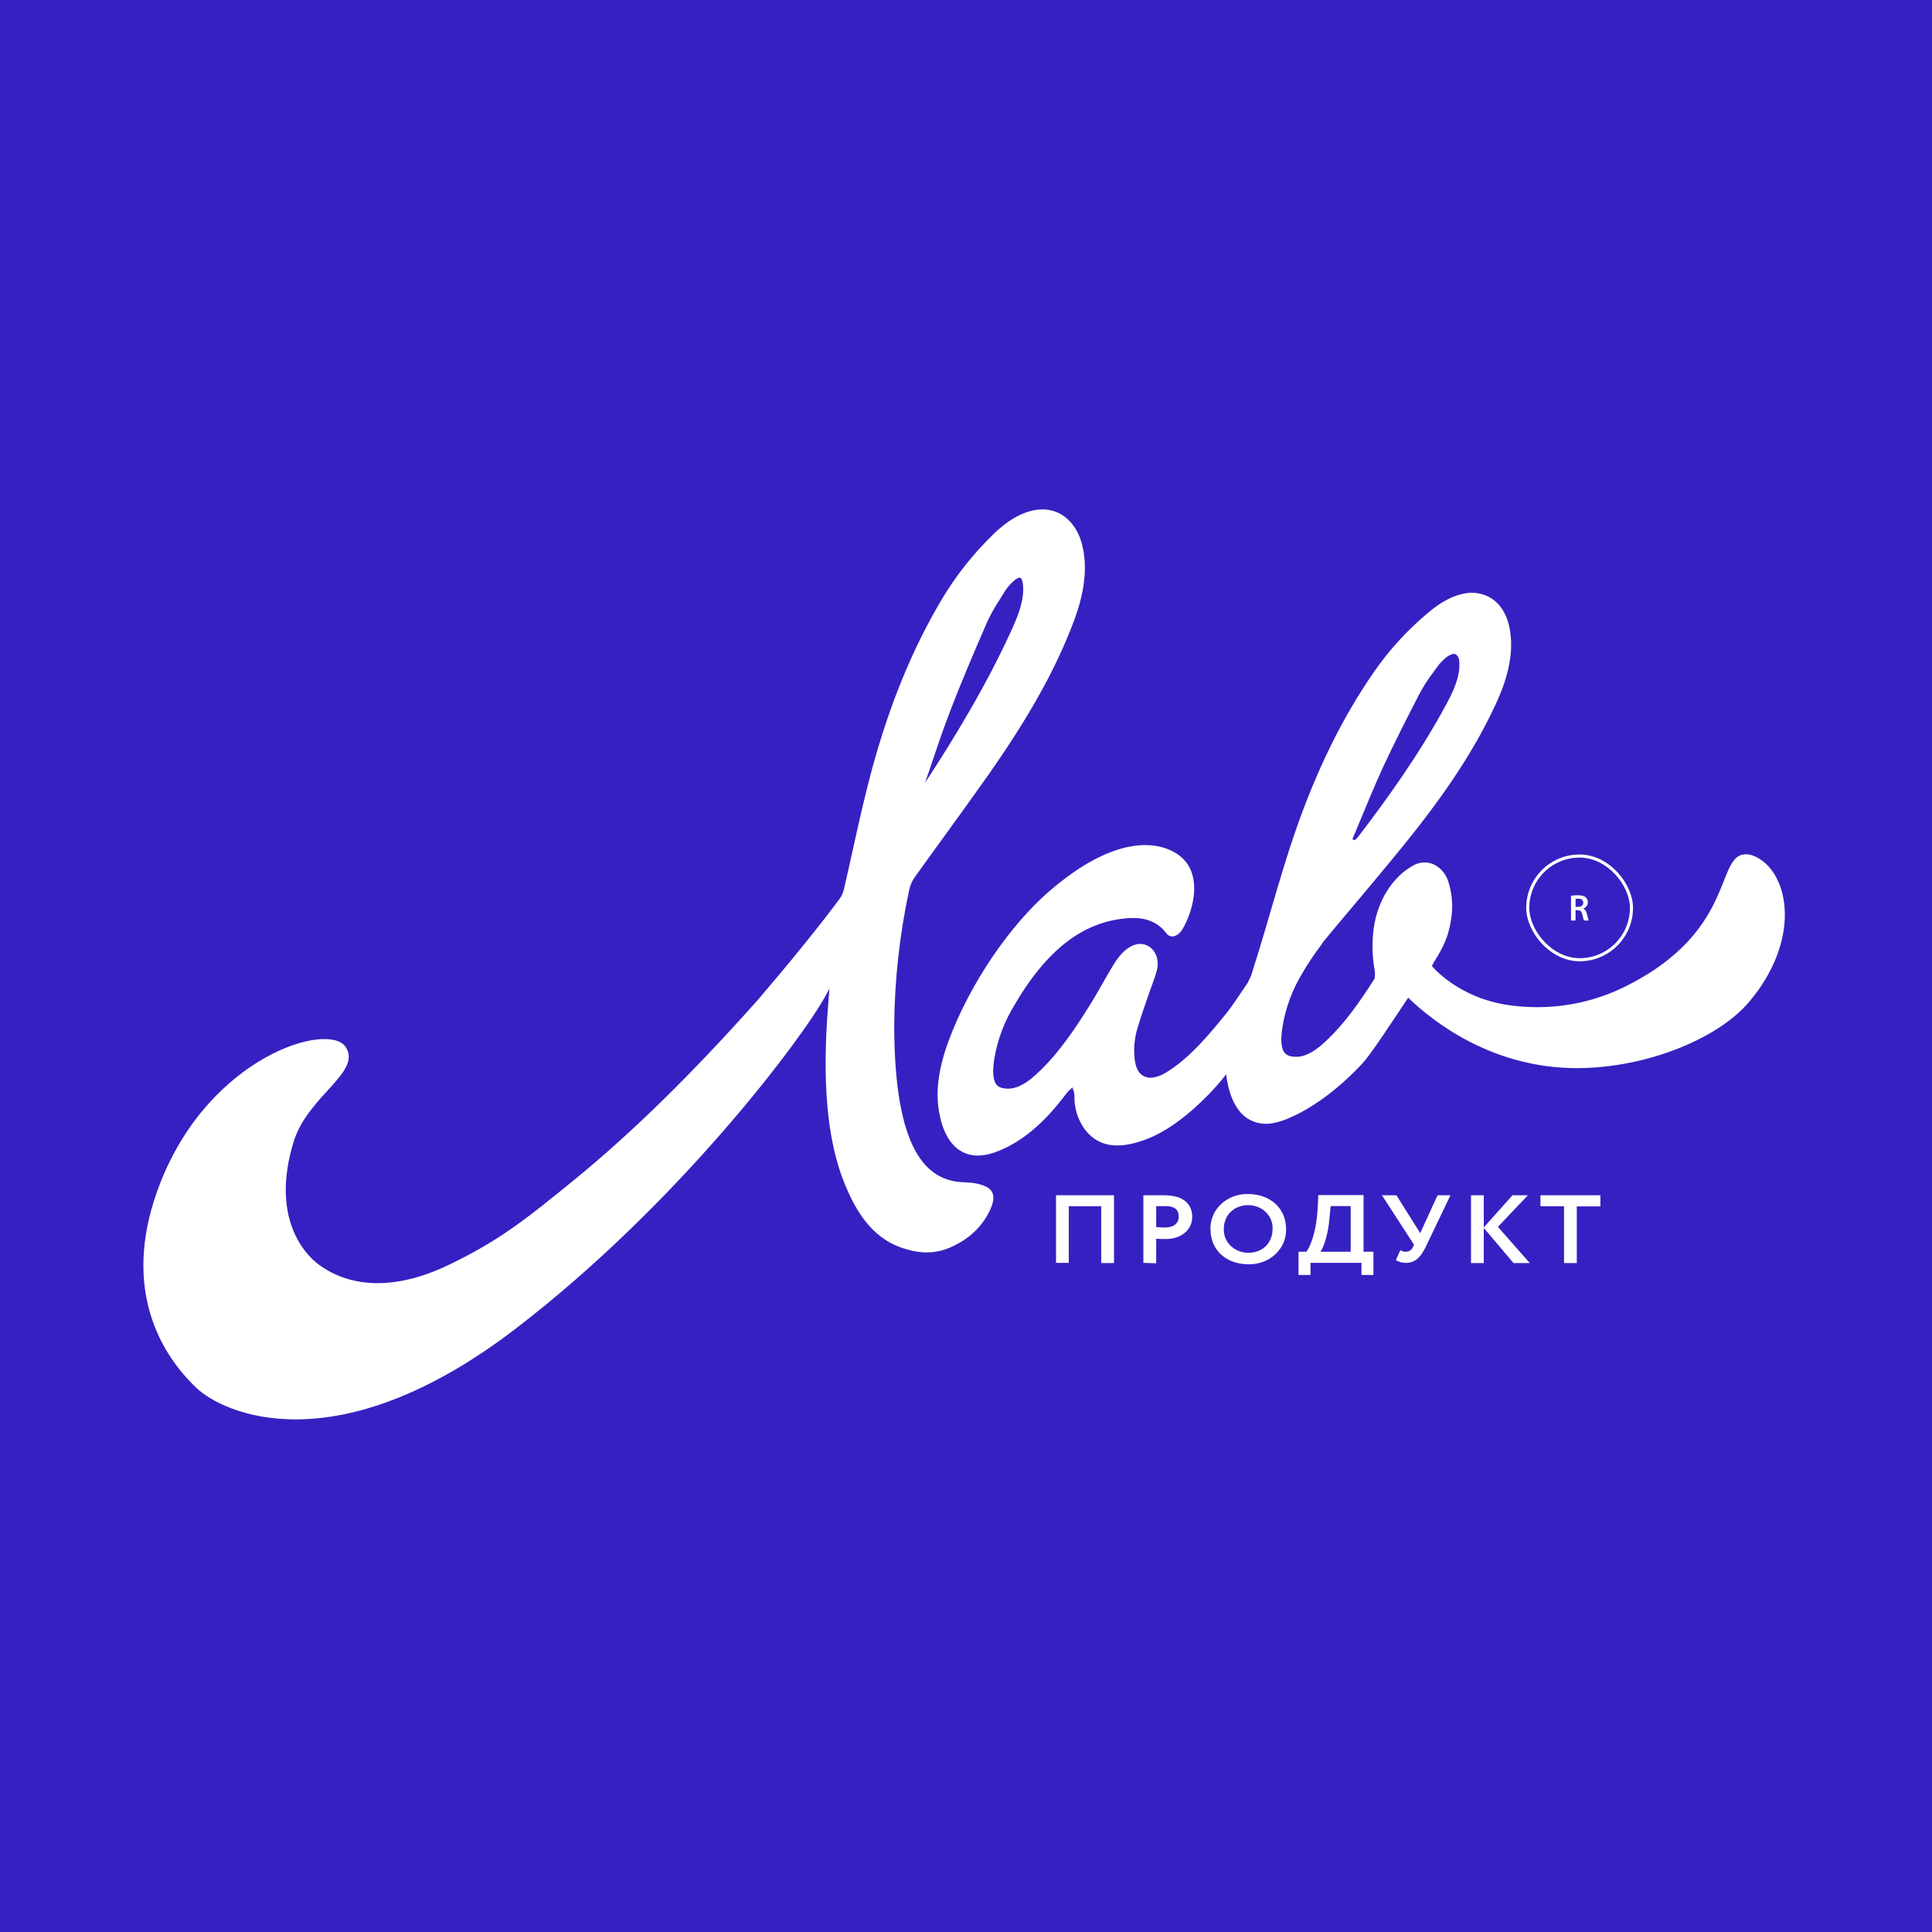
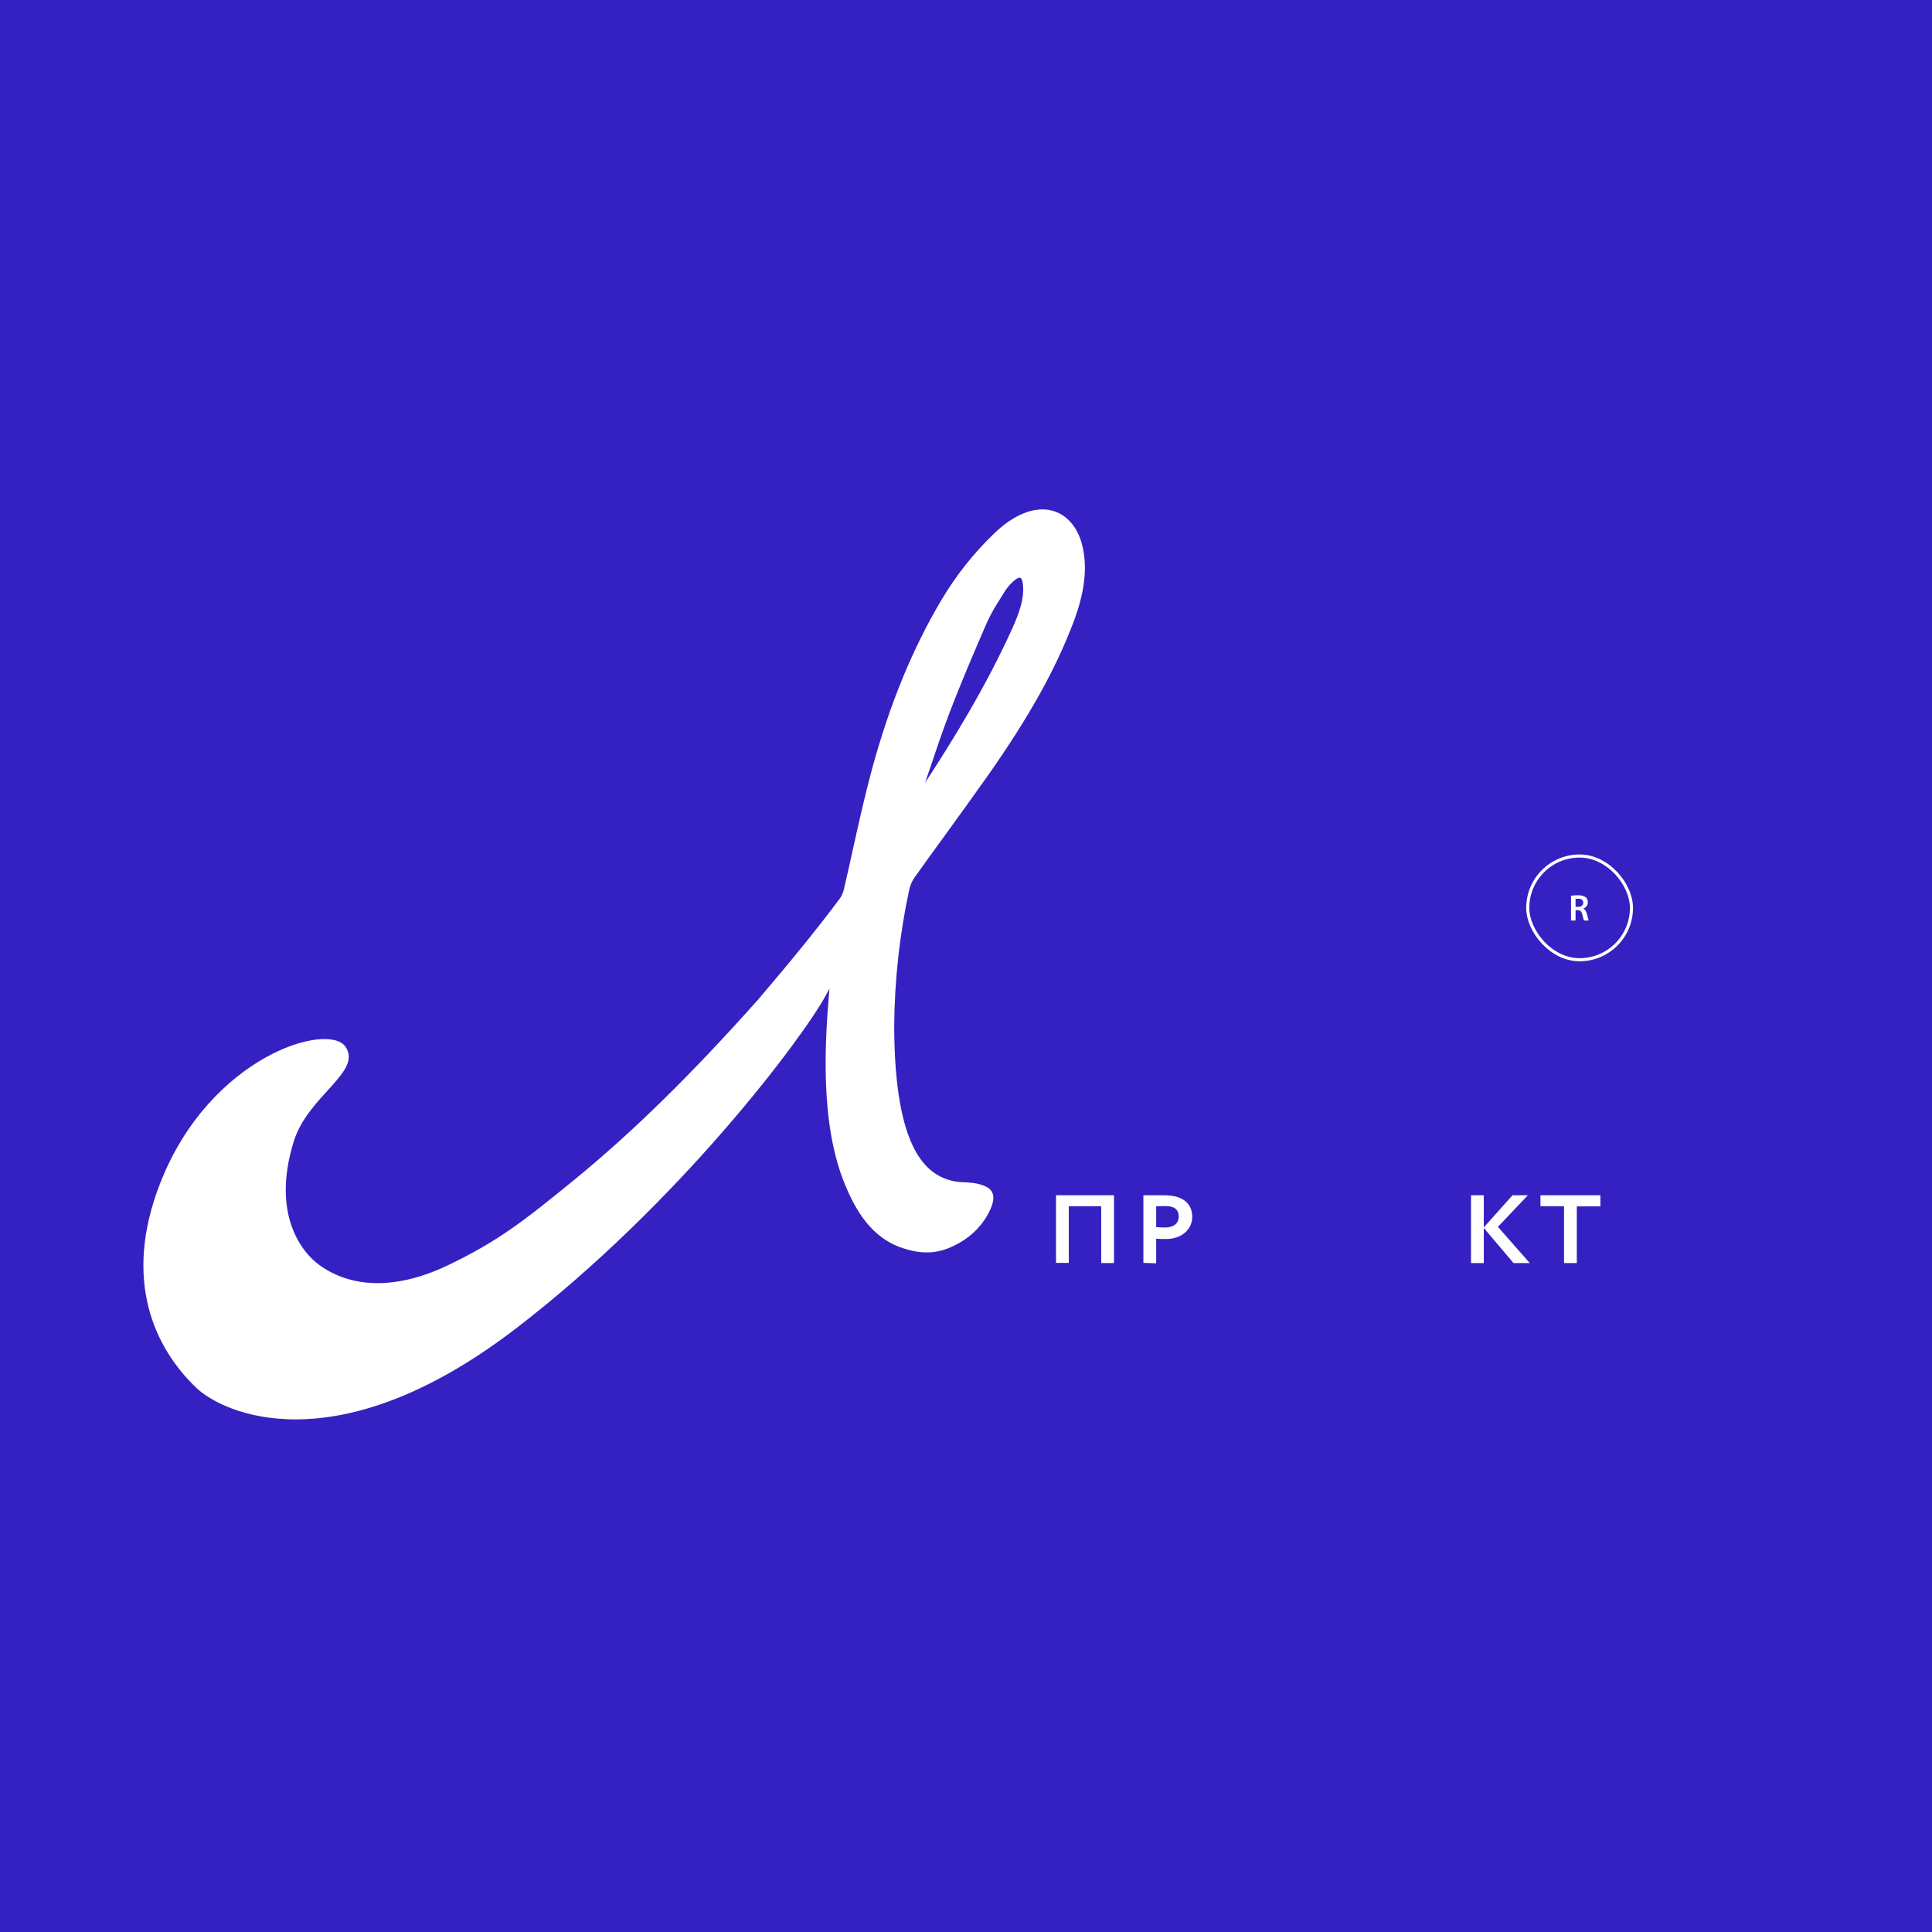
<svg xmlns="http://www.w3.org/2000/svg" version="1.1" width="512" height="512">
  <rect width="100%" height="100%" fill="#808080" stroke="none" />
  <svg width="512" height="512" viewBox="0 0 512 512" fill="none">
    <g clip-path="url(#clip0_4023_1711)">
      <path d="M512 0H0V512H512V0Z" fill="#3521C1" />
      <path d="M242.388 232.5C244.986 228.867 247.6 225.245 250.233 221.634C254.137 216.267 258.13 210.719 262.043 205.178C272.844 189.754 279.776 177.311 284.497 164.835C287.533 156.826 288.261 150.096 286.743 144.267C285.523 139.561 282.601 136.291 278.741 135.3C274.169 134.161 268.729 136.283 263.447 141.385C258.008 146.632 253.329 152.532 249.531 158.931C241.827 171.886 235.808 186.551 231.105 203.766C229.183 210.851 227.595 218.034 226.05 224.978C225.27 228.512 224.489 232.046 223.664 235.588C223.47 236.467 223.111 237.306 222.602 238.065C217.267 245.265 209.958 254.298 200.903 264.908C183.065 284.923 167.56 300.099 152.161 312.691C138.93 323.491 131.98 328.965 118.652 335.331C105.324 341.698 93.329 341.582 84.555 335.191C80.396 332.169 71.762 322.277 77.816 302.585C81.589 290.315 96.058 284.131 91.574 277.418C87.091 270.705 55.599 279.812 42.438 313.591C32.365 339.369 41.104 357.427 52.09 367.847C58.951 374.378 88.942 388.729 136.771 352.027C179.915 318.909 212.705 275.097 218.829 263.819C219.189 263.158 219.514 262.547 219.812 262.019C219.812 262.44 219.742 262.844 219.698 263.348C218.82 274.379 216.934 297.317 224.041 314.186C226.673 320.469 230.806 328.032 239.238 330.765C243.125 332.029 247.864 332.887 253.549 329.742C257.587 327.671 260.749 324.36 262.508 320.362C262.973 319.28 264.412 315.986 261.332 314.475C260.228 313.968 259.042 313.636 257.823 313.492C257.042 313.385 256.234 313.343 255.453 313.302C254.387 313.281 253.325 313.156 252.286 312.931C245.74 311.279 237.036 305.153 236.975 271.861C237.066 259.727 238.403 247.629 240.967 235.737C241.225 234.585 241.707 233.488 242.388 232.5ZM246.363 203.907C248.022 198.952 249.733 193.866 251.628 188.896C254.874 180.416 258.516 171.944 261.639 164.769C262.633 162.659 263.782 160.617 265.079 158.659C265.456 158.048 265.842 157.437 266.211 156.826C266.767 155.945 267.43 155.128 268.185 154.39C269.15 153.424 269.843 153.094 270.221 153.094C270.264 153.084 270.309 153.084 270.352 153.094C270.659 153.185 270.923 153.713 271.037 154.522C271.616 158.395 270.045 162.597 268.255 166.569C261.236 182.067 252.391 196.385 245.144 207.441C245.565 206.276 245.977 205.087 246.363 203.907Z" fill="white" />
-       <path d="M463.81 226.498C453.798 224.706 461.765 246.314 430.151 261.713C420.814 266.243 410.192 267.873 399.809 266.37C386.288 264.421 379.479 256.024 379.479 256.024C379.874 255.017 381.181 253.167 381.734 252.069C382.503 250.658 383.146 249.188 383.656 247.676C385.156 242.516 385.226 238.247 383.884 233.821C382.805 230.254 379.681 228.042 376.461 228.661C375.845 228.772 375.253 228.976 374.706 229.264C369.125 232.228 365.054 238.635 364.054 246.009C363.55 249.71 363.636 253.461 364.308 257.139C364.406 257.805 364.406 258.48 364.308 259.145V259.294L364.229 259.418C360.763 264.892 356.517 271.134 351.278 275.981C349.523 277.632 347.189 279.515 344.636 279.969C344.107 280.061 343.567 280.091 343.03 280.06C340.775 279.895 339.521 279.028 339.564 275.106C339.611 274.069 339.719 273.035 339.889 272.01C340.704 267.089 342.457 262.347 345.066 258.014C346.628 255.321 348.369 252.723 350.278 250.236L350.445 249.873L350.796 249.443C353.568 246.091 356.359 242.755 359.166 239.436C363.15 234.697 367.66 229.33 371.907 224.087C383.524 209.777 391.131 198.077 396.58 186.179C399.994 178.748 401.143 172.316 400.09 166.61C399.414 162.986 397.747 160.211 395.264 158.593C394.229 157.932 393.063 157.475 391.836 157.249C390.608 157.023 389.345 157.034 388.122 157.28C385.156 157.808 381.98 159.443 378.751 162.143C373.11 166.81 368.176 172.183 364.089 178.112C355.692 190.233 348.821 204.212 343.109 220.842C340.749 227.695 338.722 234.697 336.722 241.484C335.712 244.943 334.695 248.411 333.642 251.871C333.598 252.02 331.562 258.576 331.545 258.584C331.378 258.914 331.22 259.261 331.018 259.69L330.65 260.466C328.588 263.563 326.087 267.204 325.139 268.368C320.752 273.752 315.365 280.448 308.854 284.329C307.944 284.887 306.933 285.285 305.871 285.501C305.326 285.628 304.759 285.643 304.208 285.545C303.656 285.447 303.134 285.237 302.677 284.932C301.58 284.155 300.922 282.694 300.703 280.721C300.422 278.234 300.594 275.721 301.212 273.289C302.186 269.888 303.361 266.527 304.493 263.274L305.125 261.532C305.634 260.128 306.16 258.683 306.564 257.213C307.354 254.323 306.16 251.433 303.791 250.459C301.229 249.419 298.211 250.996 295.728 254.678C294.71 256.198 293.508 258.32 292.218 260.574C291.139 262.465 290.033 264.421 288.963 266.131C285.19 272.191 280.68 279.094 274.924 284.411C273.169 286.063 270.835 287.945 268.281 288.399C267.75 288.495 267.207 288.526 266.667 288.49C264.412 288.325 263.157 287.458 263.21 283.536C263.249 282.499 263.354 281.465 263.526 280.44C264.363 275.51 266.147 270.765 268.79 266.436C276.582 252.986 285.418 245.554 295.807 243.713C296.201 243.639 296.596 243.573 297 243.523C301.08 242.987 305.713 242.995 309.03 247.222C309.222 247.545 309.513 247.806 309.865 247.971C310.217 248.136 310.614 248.198 311.004 248.147C311.695 247.969 312.309 247.59 312.759 247.065C313.934 245.885 317.822 238.123 315.996 231.823C314.944 228.174 312.223 225.713 307.906 224.516C303.291 223.236 293.306 223.046 278.144 236.125C267.43 245.365 256.962 260.896 251.478 275.61C248.75 282.925 247.89 289.126 248.846 294.6C249.724 299.555 251.54 303.014 254.295 304.831C255.713 305.765 257.407 306.256 259.138 306.234C259.822 306.23 260.503 306.167 261.174 306.044C262.055 305.886 262.919 305.651 263.754 305.343C270.475 302.923 276.67 297.788 282.698 289.655C282.982 289.299 283.306 288.972 283.663 288.68C283.768 288.589 283.865 288.499 283.961 288.399L284.207 288.16L284.286 288.441C284.338 288.606 284.391 288.771 284.453 288.936C284.631 289.351 284.729 289.793 284.742 290.241C284.618 293.262 285.455 296.249 287.146 298.82C289.884 302.75 293.745 304.22 298.948 303.295C300.28 303.049 301.589 302.701 302.861 302.255C308.398 300.355 314.11 296.351 320.331 290.01C321.851 288.452 323.283 286.82 324.622 285.121L324.946 284.7L325.06 285.526C325.06 285.741 325.104 285.955 325.139 286.162C326.017 291.116 327.842 294.584 330.588 296.4C331.585 297.036 332.71 297.472 333.894 297.681C335.077 297.889 336.294 297.867 337.467 297.614C338.35 297.45 339.216 297.216 340.056 296.912C346.663 294.526 354.253 289.085 360.895 281.992C363.404 279.3 368.353 271.605 373.179 264.405C376.25 267.278 391.93 282.479 416.437 283.049C434.863 283.478 454.939 275.75 463.634 265.404C478.401 247.767 473.567 229.264 463.81 226.498ZM358.57 221.989C359.368 220.115 360.14 218.232 360.921 216.35L360.965 216.234C362.676 212.106 364.475 207.804 366.37 203.634C369.661 196.533 373.311 189.399 376.443 183.364C377.445 181.548 378.585 179.804 379.856 178.145L379.97 177.98C380.295 177.542 380.611 177.105 380.927 176.659C381.51 175.863 382.191 175.135 382.954 174.487C383.521 173.934 384.232 173.53 385.016 173.315C385.179 173.281 385.348 173.281 385.511 173.314C385.675 173.347 385.829 173.412 385.963 173.505C386.216 173.755 386.413 174.051 386.543 174.374C386.672 174.698 386.732 175.042 386.718 175.387C387.007 179.103 385.323 182.819 383.463 186.32C376.083 200.109 366.984 212.535 359.877 221.824C359.713 222.023 359.528 222.206 359.324 222.369L358.982 222.675L358.394 222.419L358.57 221.989Z" fill="white" />
      <path d="M291.835 319.658H283.239V334.675H279.855V316.755H295.22V334.721H291.835V319.658Z" fill="white" />
      <path d="M303.007 334.675V316.755C304.085 316.755 307.14 316.755 308.488 316.755C314.169 316.755 315.956 319.547 315.956 322.524C315.956 325.501 313.5 328.357 308.907 328.357C308.328 328.357 307.22 328.357 306.402 328.274V334.786L303.007 334.675ZM306.402 319.658V325.185C307.2 325.259 308.019 325.306 308.798 325.306C310.794 325.306 312.372 324.375 312.372 322.412C312.372 320.449 311.134 319.621 308.818 319.621C308.129 319.612 307.31 319.64 306.402 319.658Z" fill="white" />
-       <path d="M330.772 316.43C336.502 316.43 340.825 320.095 340.825 325.734C340.863 326.97 340.628 328.201 340.135 329.35C339.642 330.499 338.902 331.542 337.96 332.414C337.018 333.286 335.894 333.969 334.657 334.42C333.421 334.871 332.099 335.081 330.772 335.037C325.041 335.037 320.788 331.362 320.788 325.734C320.748 324.502 320.979 323.275 321.466 322.129C321.954 320.984 322.688 319.943 323.623 319.072C324.558 318.2 325.675 317.516 326.904 317.062C328.134 316.607 329.45 316.392 330.772 316.43ZM330.772 332.004C334.815 332.004 337.241 329.213 337.241 325.696C337.287 324.88 337.154 324.063 336.849 323.296C336.545 322.529 336.075 321.828 335.469 321.237C334.863 320.645 334.134 320.175 333.326 319.856C332.518 319.536 331.649 319.374 330.772 319.379C327.078 319.379 324.322 321.975 324.322 325.696C324.287 326.508 324.428 327.319 324.736 328.079C325.044 328.84 325.512 329.535 326.114 330.123C326.715 330.711 327.438 331.181 328.238 331.504C329.038 331.828 329.9 331.998 330.772 332.004Z" fill="white" />
-       <path d="M344.12 331.725H346.187C346.985 330.795 348.832 326.999 349.182 320.3L349.371 316.709H361.352V331.725H363.968V337.884H360.803V334.675H347.295V337.884H344.12V331.725ZM349.91 331.725H357.947V319.63H352.636L352.327 322.766C351.977 327.436 350.599 330.925 349.91 331.725Z" fill="white" />
-       <path d="M377.805 330.497C376.477 333.242 374.969 334.675 372.573 334.675C371.635 334.683 370.715 334.434 369.928 333.958L371.106 331.288C371.517 331.584 372.024 331.738 372.543 331.725C372.961 331.727 373.368 331.607 373.708 331.381C374.049 331.156 374.305 330.837 374.44 330.469L374.72 329.855L366.234 316.755H370.067L376.367 326.794L380.97 316.755H384.384L377.805 330.497Z" fill="white" />
      <path d="M389.835 316.755H393.219V325.278L400.827 316.755H404.9L396.963 325.129L405.4 334.721H401.097L393.219 325.417V334.721H389.835V316.755Z" fill="white" />
      <path d="M408.235 316.755H424.119V319.705H417.869V334.721H414.485V319.658H408.235V316.755Z" fill="white" />
      <rect x="404.872" y="226.856" width="27.483" height="27.483" rx="13.741" stroke="white" stroke-width="0.822" />
      <path d="M416.335 243.945V237.398C416.848 237.3 417.459 237.25 418.169 237.25C419.109 237.25 419.792 237.428 420.22 237.783C420.601 238.105 420.792 238.552 420.792 239.124C420.792 239.531 420.673 239.879 420.437 240.169C420.207 240.458 419.921 240.662 419.579 240.78V240.809C420.026 240.974 420.335 241.401 420.506 242.091C420.801 243.222 420.976 243.84 421.028 243.945H419.786C419.661 243.695 419.513 243.172 419.342 242.377C419.244 241.95 419.106 241.654 418.928 241.49C418.757 241.319 418.498 241.227 418.149 241.214H417.538V243.945H416.335ZM417.538 238.226V240.326H418.258C418.665 240.326 418.987 240.228 419.224 240.031C419.461 239.833 419.579 239.567 419.579 239.232C419.579 238.884 419.464 238.621 419.234 238.443C419.01 238.259 418.695 238.167 418.287 238.167C417.946 238.167 417.696 238.187 417.538 238.226Z" fill="white" />
    </g>
    <defs>
      <clipPath id="SvgjsClipPath1009">
        <rect width="512" height="512" rx="25" fill="white" />
      </clipPath>
    </defs>
  </svg>
  <style>@media (prefers-color-scheme: light) { :root { filter: none; } }
@media (prefers-color-scheme: dark) { :root { filter: none; } }
</style>
</svg>